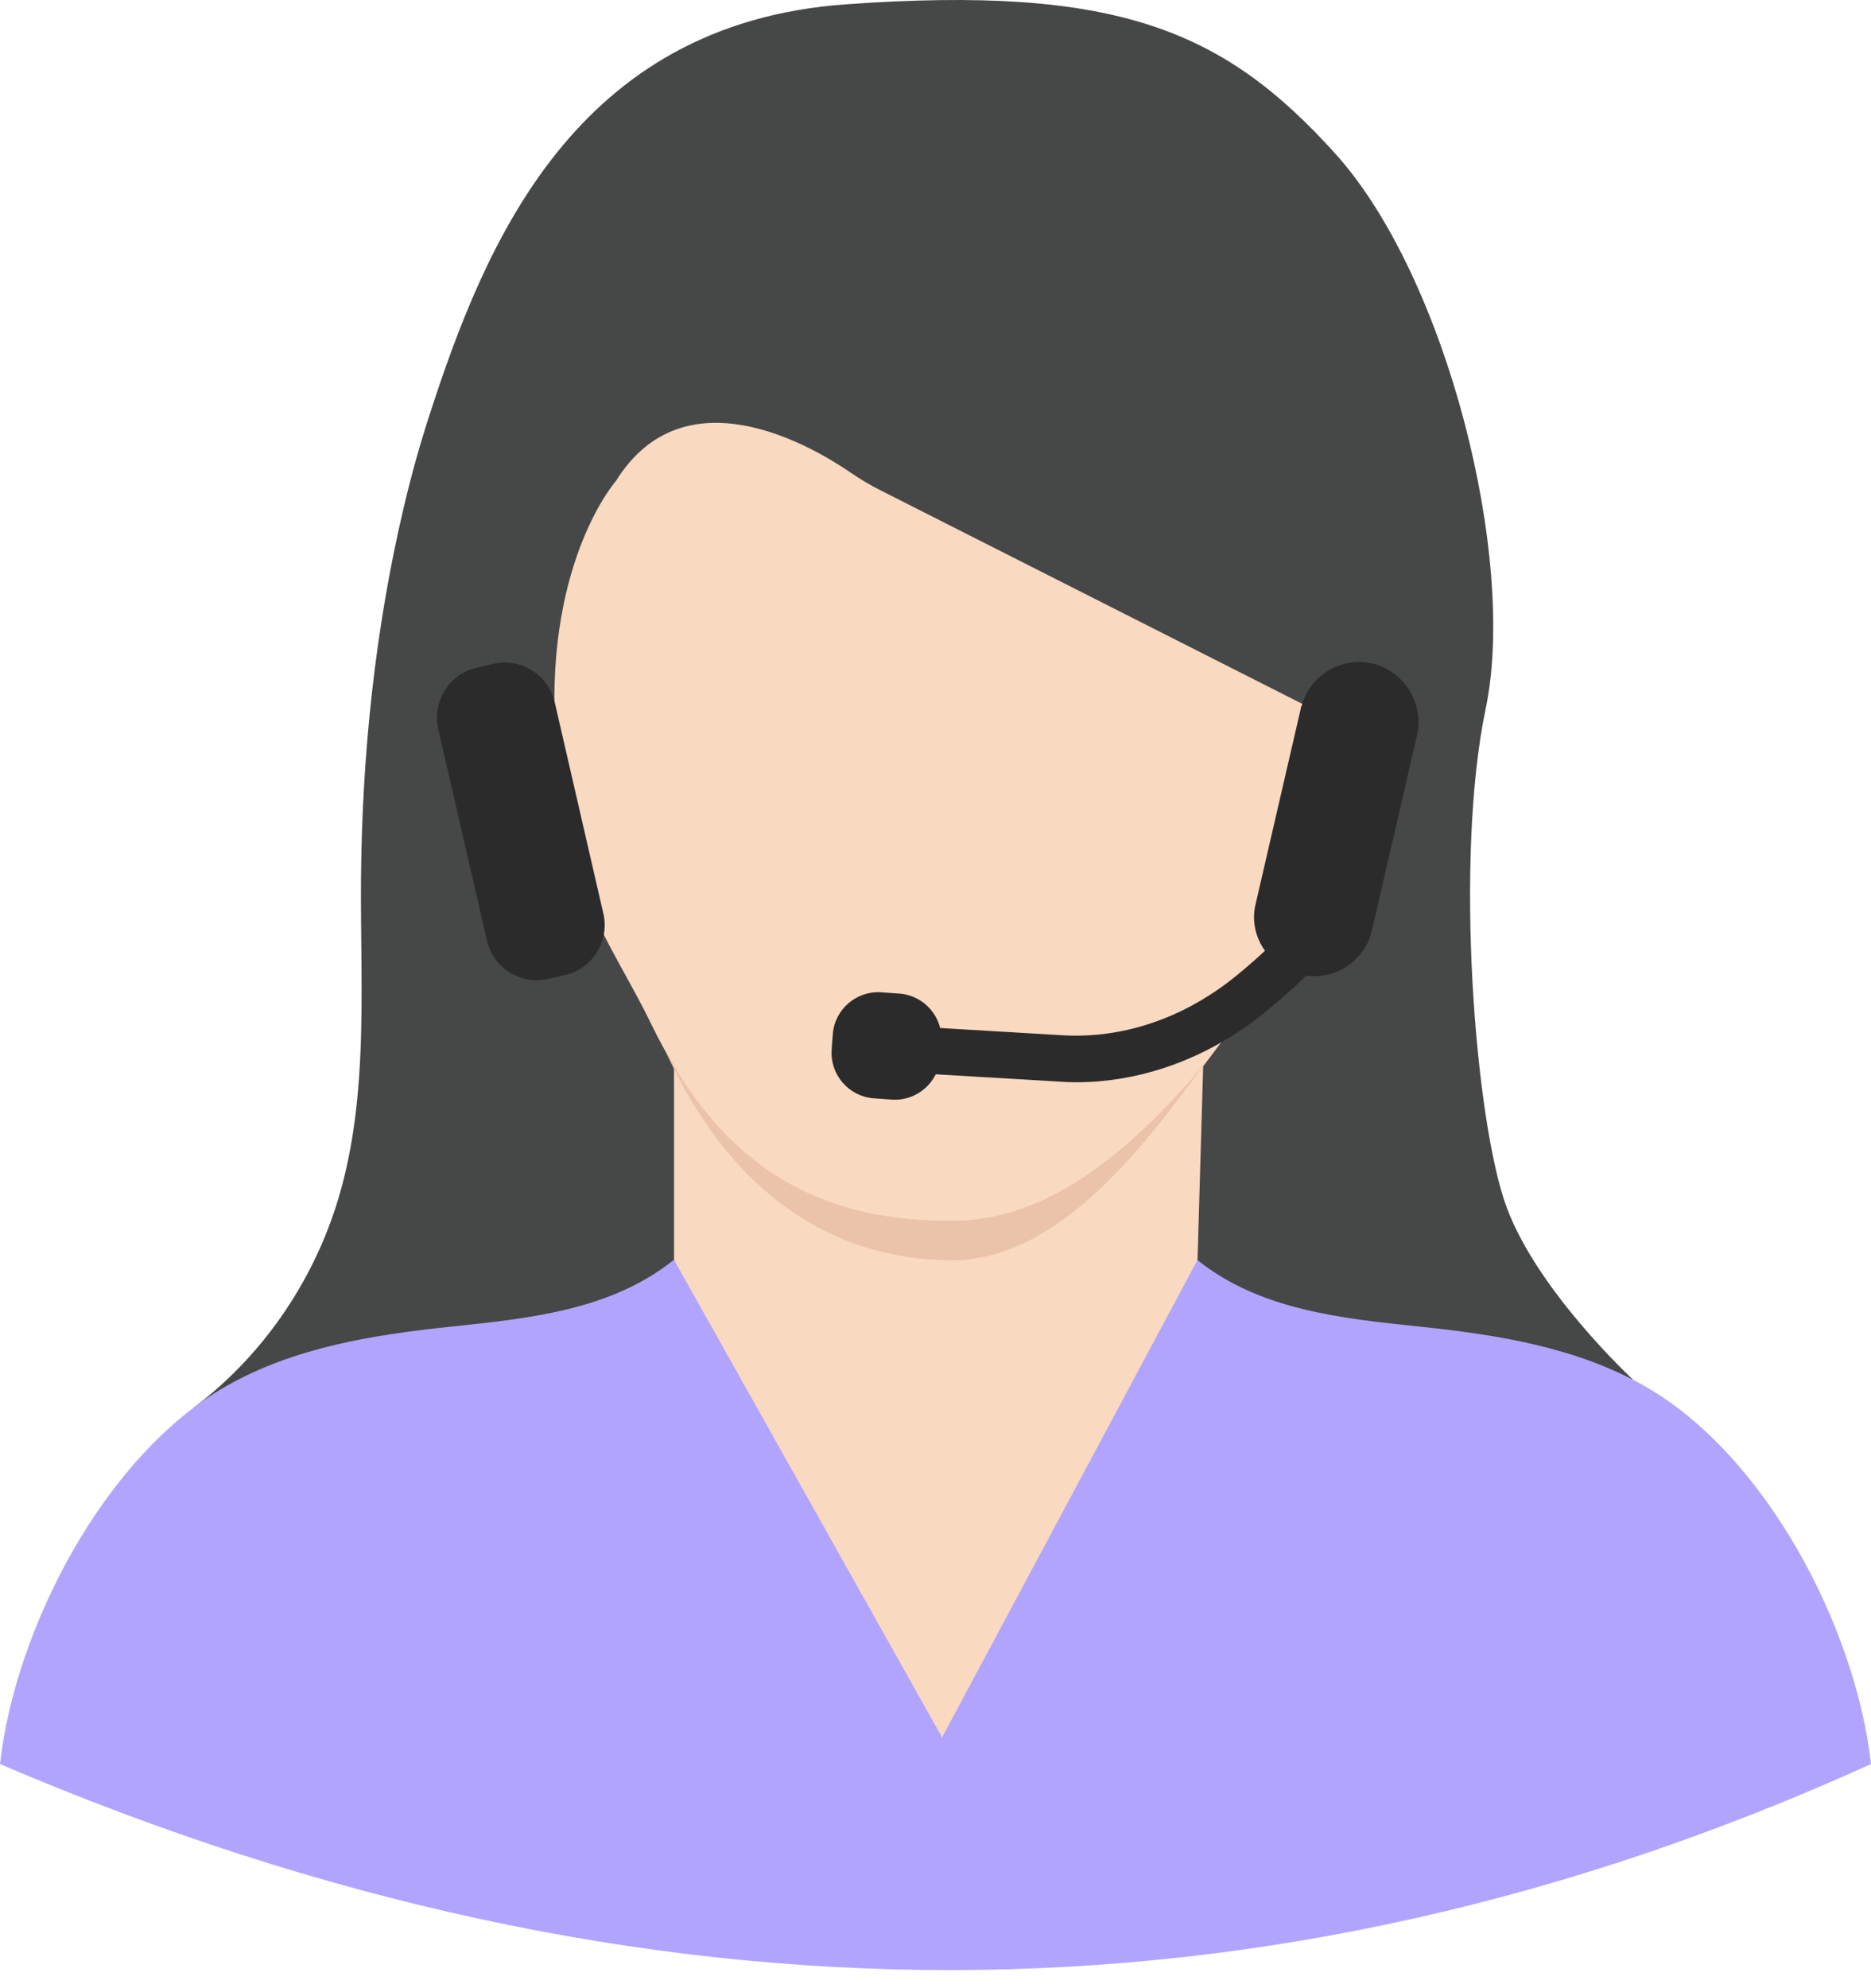
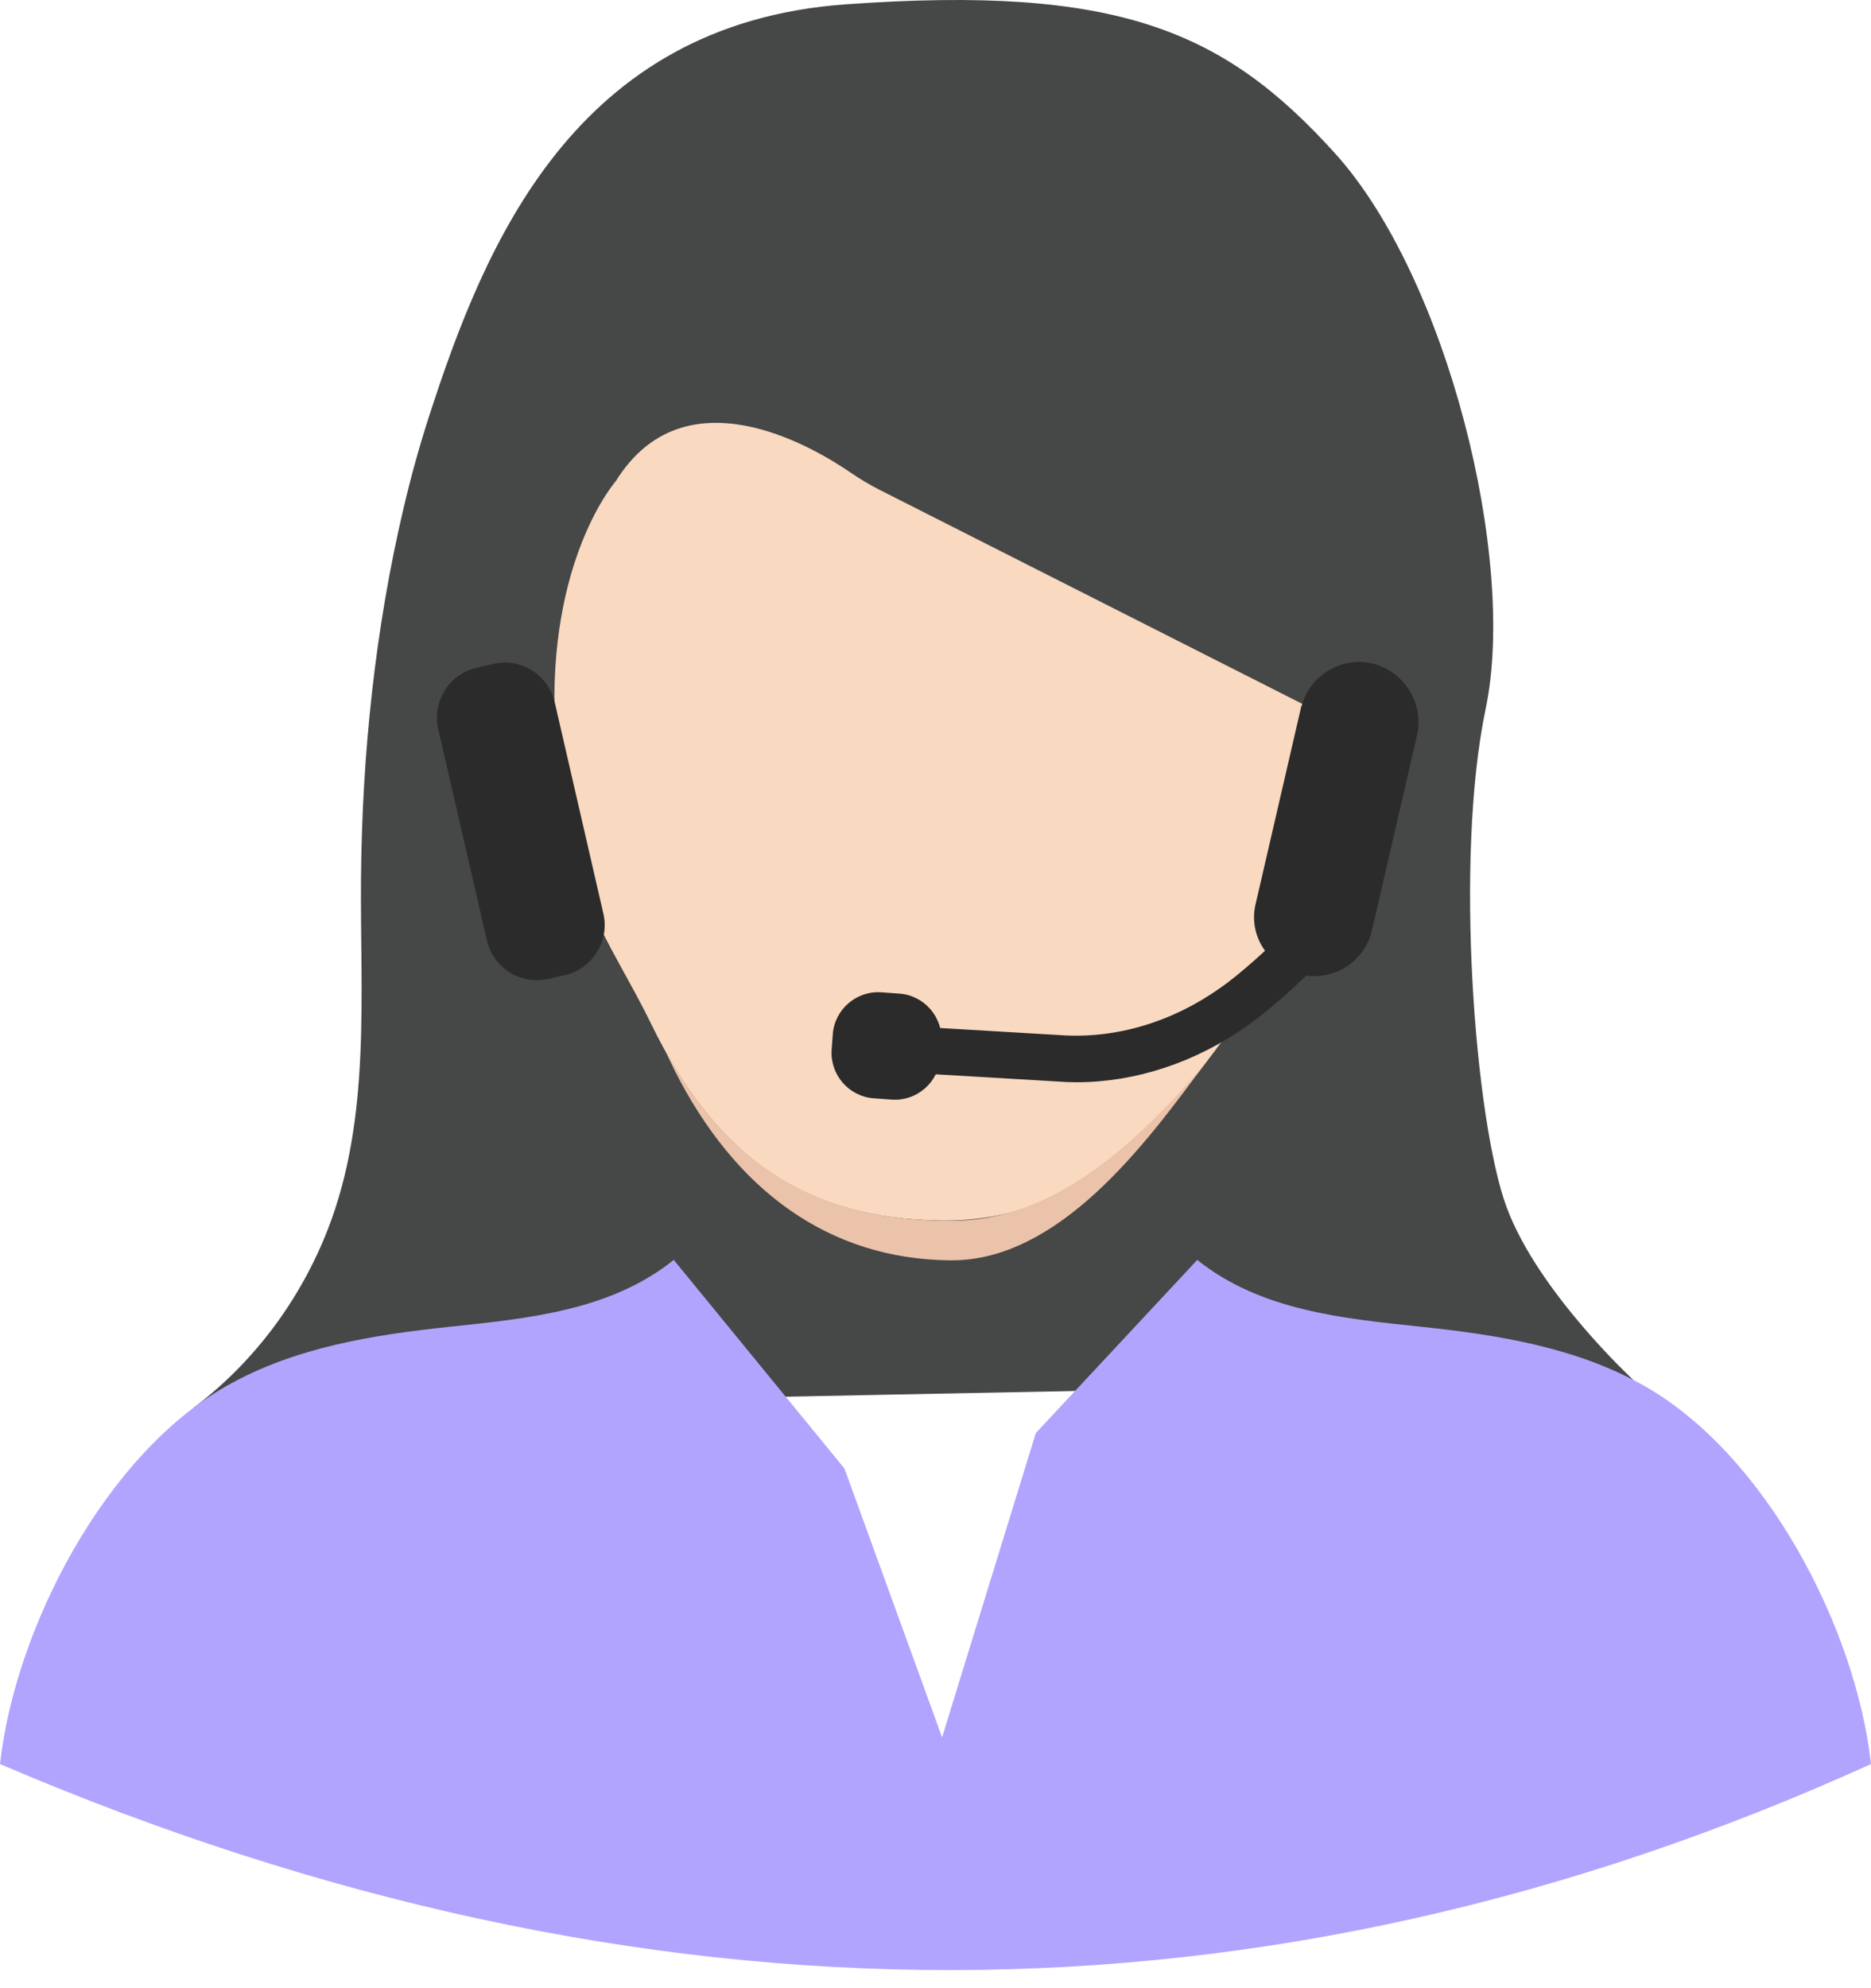
<svg xmlns="http://www.w3.org/2000/svg" width="80" height="85" viewBox="0 0 80 85">
  <g fill="none" fill-rule="evenodd">
    <g fill-rule="nonzero">
      <g>
        <path fill="#464747" d="M8.243 60.212c2.599-1.948 4.594-4.626 5.772-7.649 1.86-4.772 1.377-10.04 1.421-15.05.047-5.281.608-10.647 1.82-15.79.31-1.32.67-2.63 1.089-3.922 2.38-7.357 6.215-16.787 17.82-17.616 11.607-.83 16.167 1.103 20.933 6.388 4.767 5.285 7.772 17.306 6.426 23.73-1.348 6.425-.45 17.688.898 21.315 1.347 3.627 5.417 7.379 5.417 7.379" transform="translate(-935, -2069) translate(935, 2069)" />
        <path fill="#B1A4FF" d="M28.808 53.864c-2.701 2.17-6.245 2.506-9.563 2.857-3.296.348-6.66.88-9.58 2.544C4.49 62.217.647 69.601 0 75.418c27.57 11.796 54.233 11.692 80 0-.646-5.817-4.488-13.201-9.666-16.153-2.92-1.664-6.282-2.196-9.578-2.544-3.32-.35-6.863-.687-9.564-2.857l-6.903 7.403-4.007 13.011-4.174-11.494-7.3-8.92z" transform="translate(-935, -2069) translate(935, 2069)" />
-         <path fill="#F9D9C0" d="M28.82 44.436v9.428l11.462 20.414 10.922-20.414.25-8.59c-3.586 4.593-7.571 4.598-11.172 4.746-3.943.162-7.504-1.246-11.461-5.584z" transform="translate(-935, -2069) translate(935, 2069)" />
        <path fill="#F9D9C0" d="M26.33 20.57s-2.944 3.345-2.598 10.49c.346 7.145 2.237 8.869 4.106 12.708 2.806 5.764 6.628 8.347 12.423 8.413 7.685.089 11.258-6.977 14.591-11.213 0 0-1.907-.625-.31-5.089l1.205-5.754-18.118-9.173c-.44-.223-.85-.467-1.258-.747-1.675-1.148-7.121-4.343-10.04.366z" transform="translate(-935, -2069) translate(935, 2069)" />
        <path fill="#EBC3AA" d="M40.945 52.185c-5.651.113-9.427-2.1-12.123-6.61-.113-.2-.255-.398-.368-.625.113.255.255.51.368.766 2.61 5.193 6.625 8.11 11.789 8.167 4.682.057 8.423-5.048 10.835-8.31-2.44 2.808-6.046 6.524-10.5 6.612z" transform="translate(-935, -2069) translate(935, 2069)" />
        <path fill="#2B2B2B" d="M46.025 46.269c-.277 0-.554-.012-.831-.034l-6.157-.363c-.549-.033-.964-.504-.934-1.05.033-.551.499-.976 1.05-.934l6.174.366c2.353.166 4.758-.54 6.83-2.006.785-.535 2.181-1.771 2.78-2.46.362-.416.989-.452 1.402-.1.415.36.457.988.1 1.402-.713.817-2.242 2.172-3.151 2.79-2.19 1.551-4.744 2.389-7.263 2.389z" transform="translate(-935, -2069) translate(935, 2069)" />
        <path fill="#2B2B2B" d="M38.126 47.01l-.769-.055c-1.066-.078-1.875-1.014-1.797-2.08l.048-.654c.077-1.067 1.013-1.875 2.08-1.797l.768.055c1.066.078 1.875 1.014 1.797 2.08l-.047.654c-.078 1.067-1.014 1.875-2.08 1.798zM60.594 31.414l-1.924 8.324c-.298 1.392-1.69 2.254-3.05 1.923-.398-.1-.73-.265-1.028-.498-.166-.132-.332-.298-.465-.464-.43-.564-.63-1.326-.43-2.089l1.923-8.323c0-.034 0-.066.033-.1.299-1.127 1.327-1.89 2.487-1.89.166 0 .365.033.53.066 1.36.332 2.222 1.692 1.924 3.051zM24.16 41.685l-.719.166c-1.172.27-2.351-.468-2.621-1.64l-2.082-9.043c-.27-1.172.468-2.351 1.64-2.621l.719-.166c1.172-.27 2.351.468 2.621 1.64l2.082 9.043c.27 1.172-.468 2.352-1.64 2.621z" transform="translate(-935, -2069) translate(935, 2069)" />
      </g>
    </g>
  </g>
</svg>